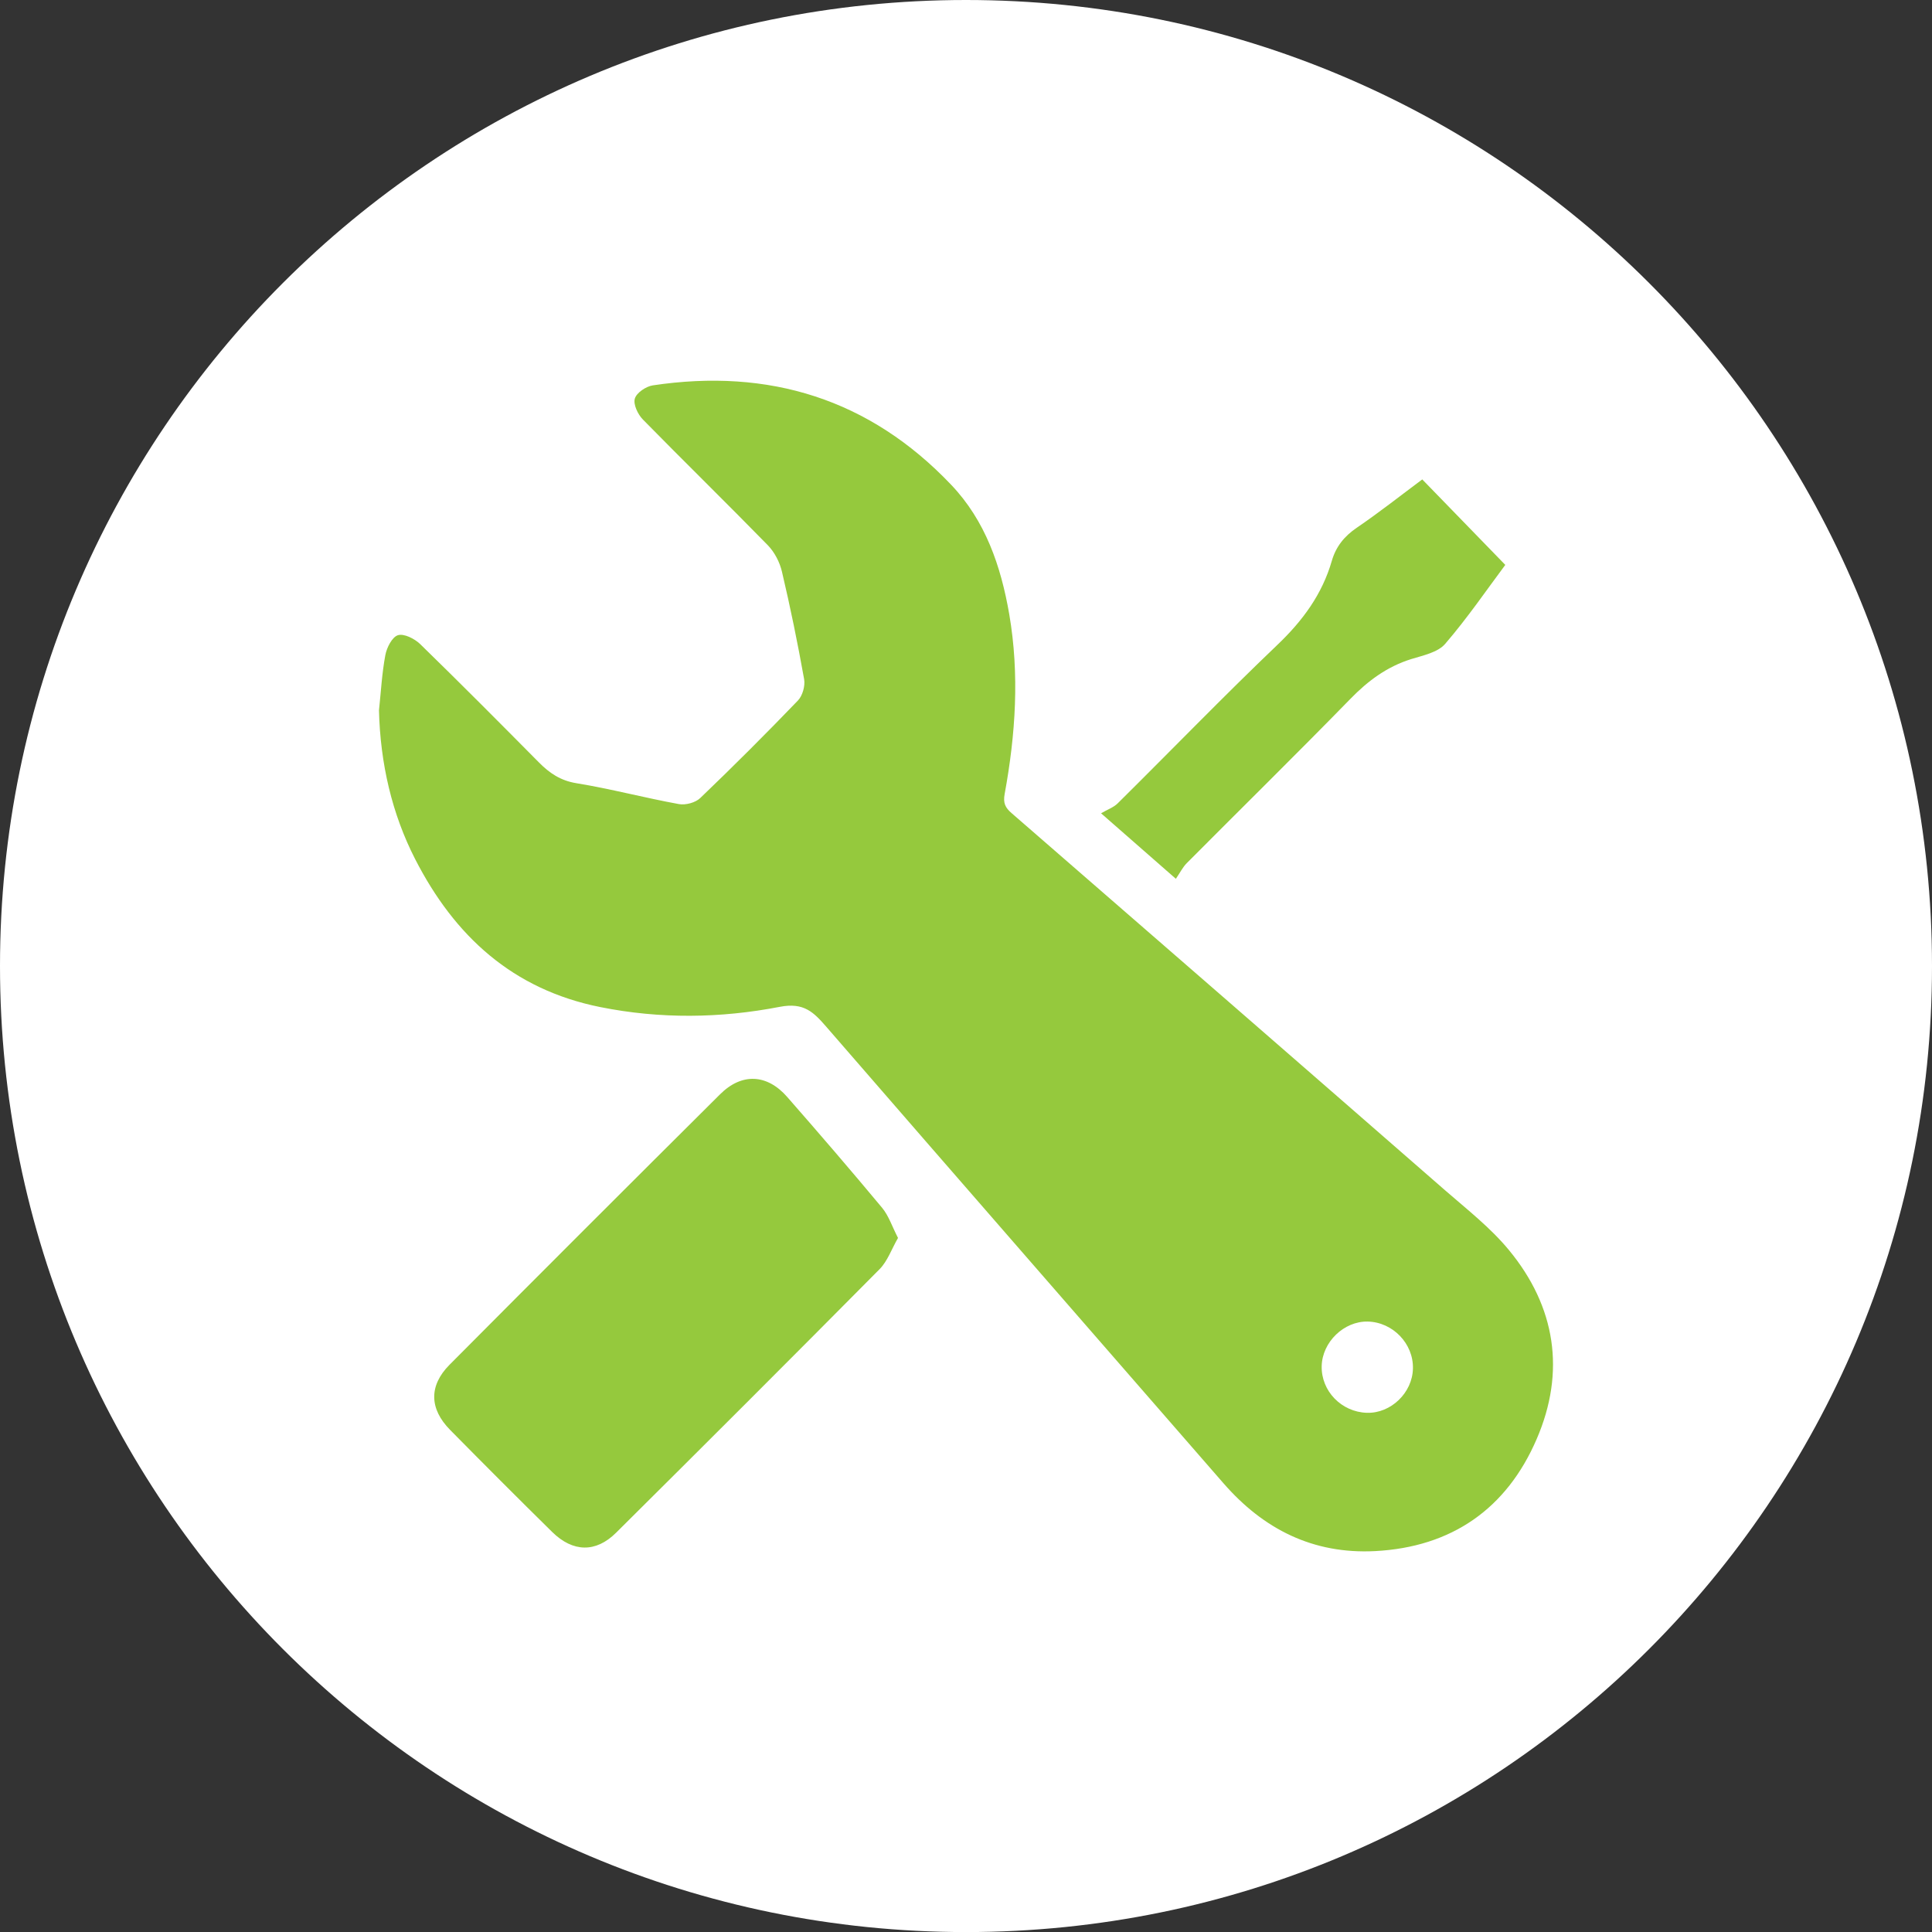
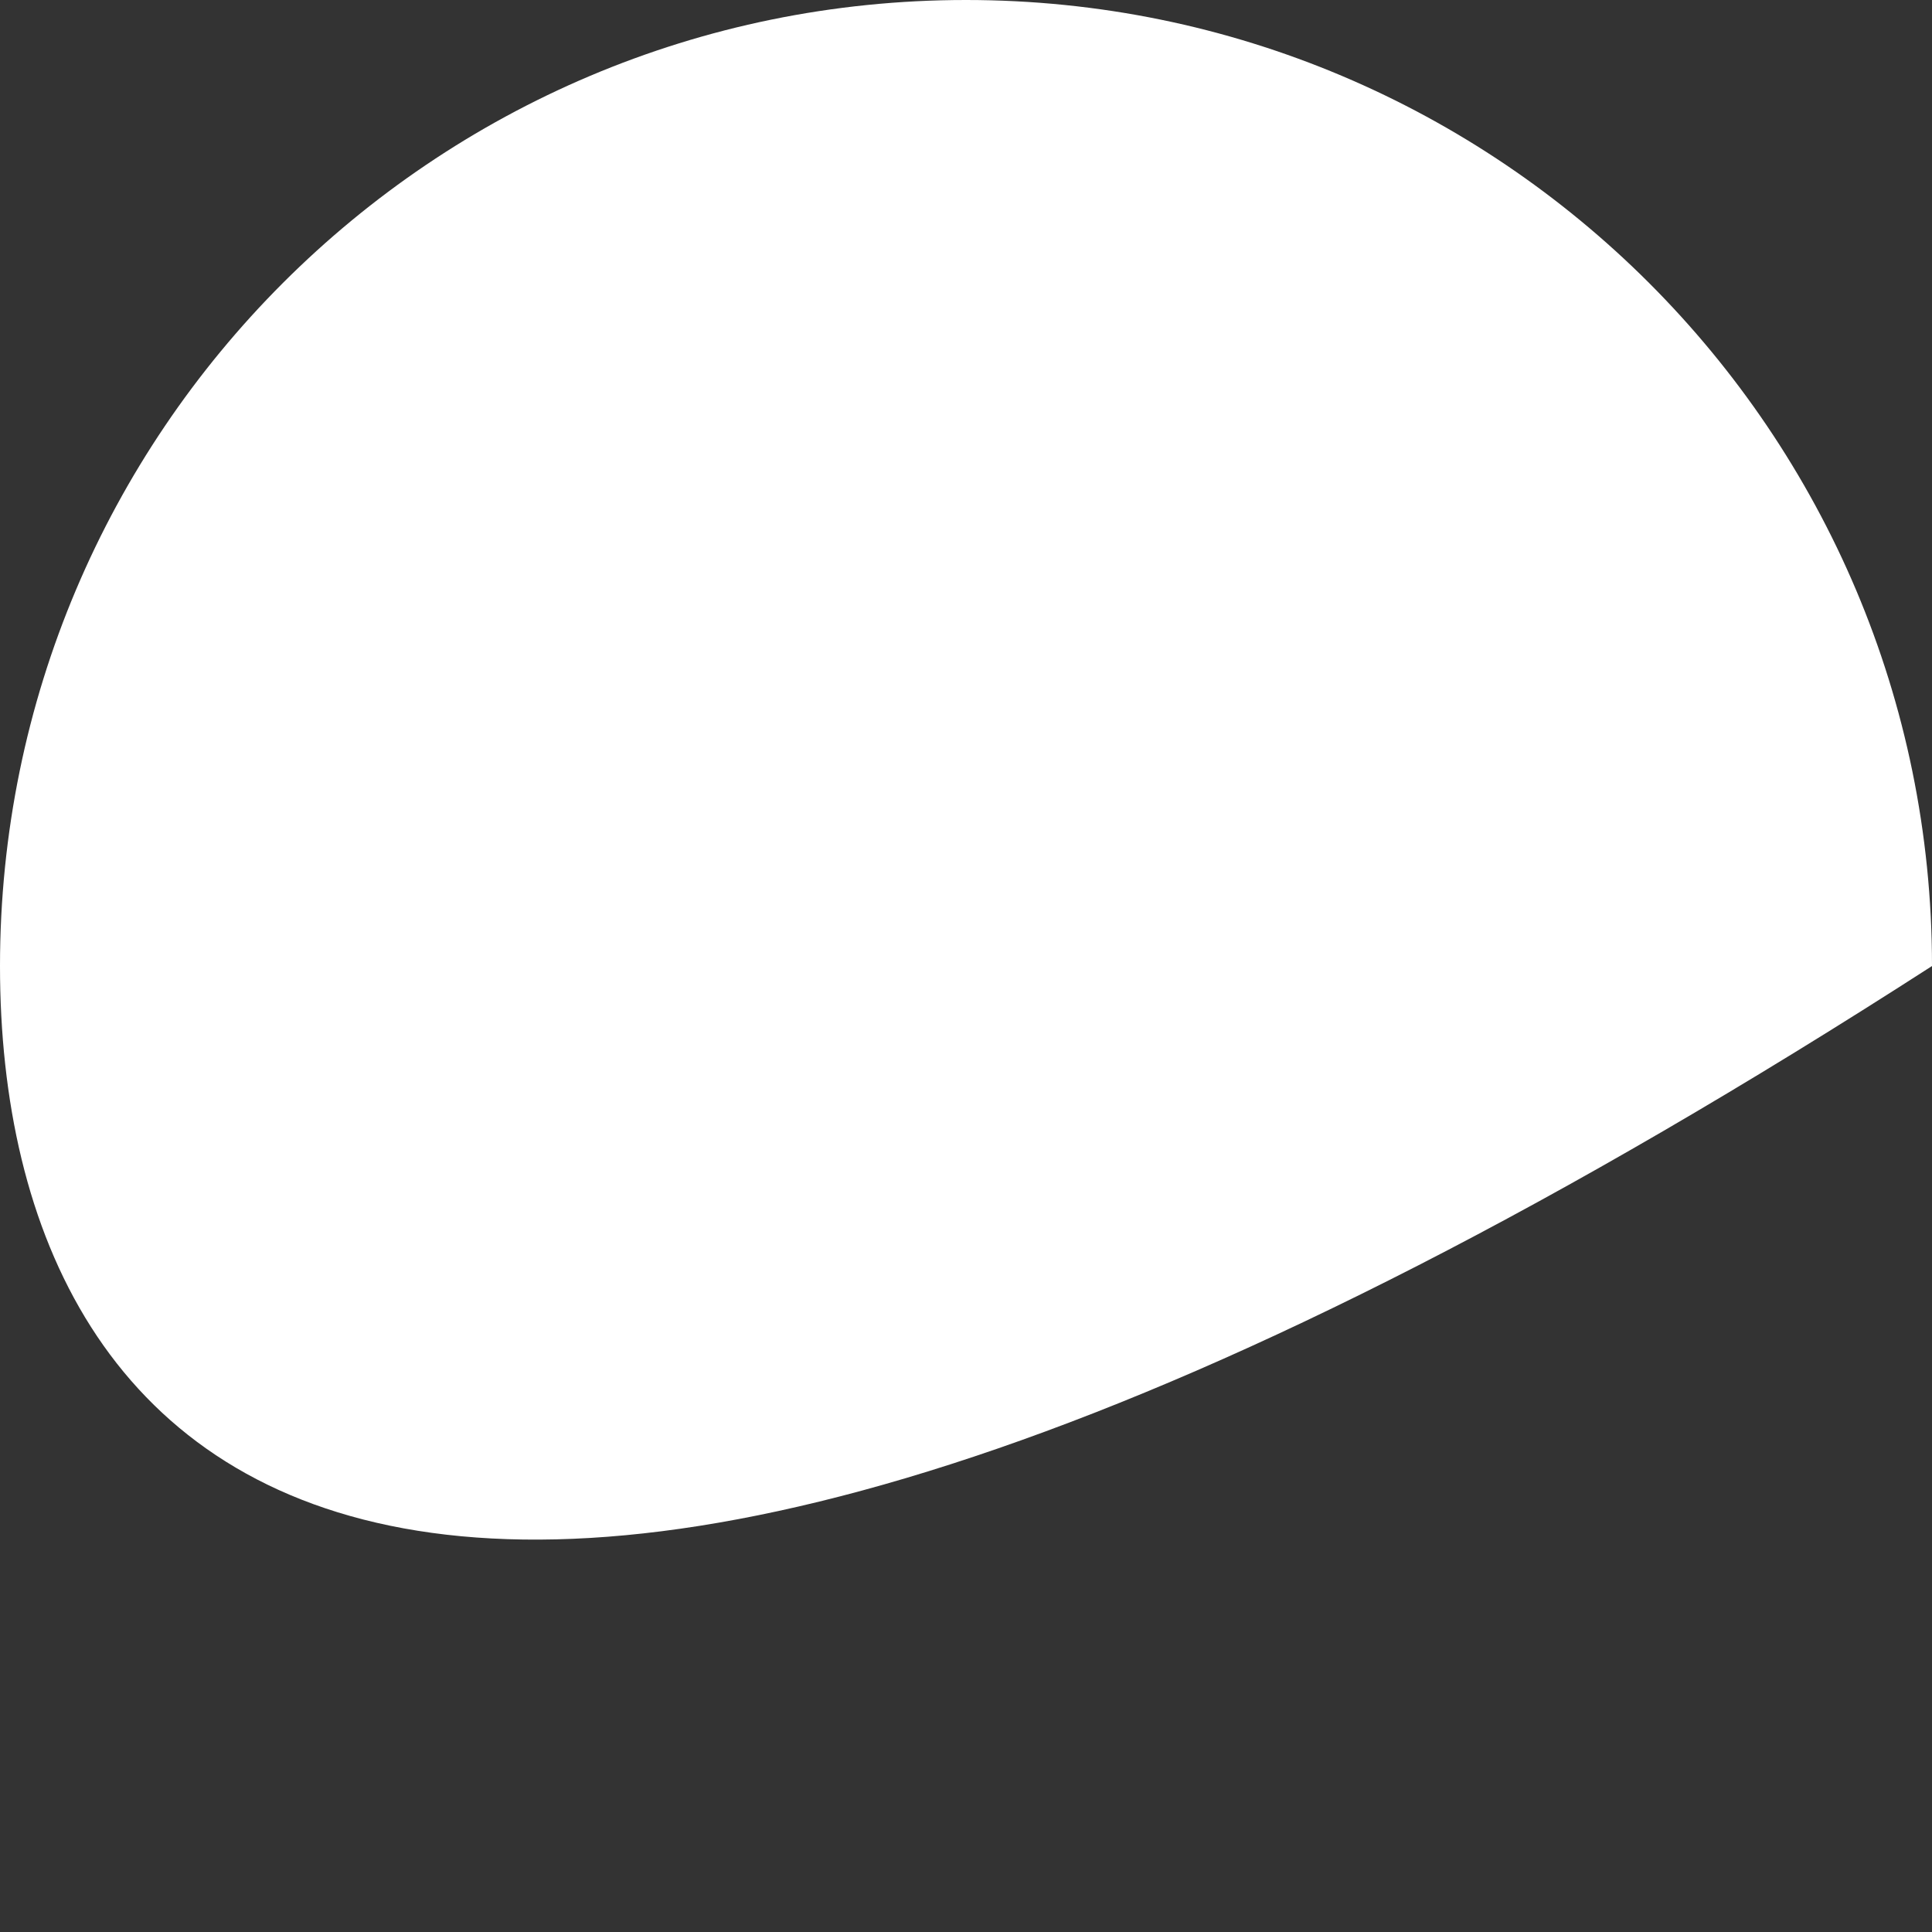
<svg xmlns="http://www.w3.org/2000/svg" version="1.1" x="0px" y="0px" width="60.666px" height="60.668px" viewBox="0 0 60.666 60.668" style="overflow:visible;enable-background:new 0 0 60.666 60.668;" xml:space="preserve">
  <rect x="0" y="0" width="60.666" height="60.668" fill="#333333" stroke="none" />
  <style type="text/css">
	.st0{fill:#ffffff;}
	.st1{fill:#95c93d;}
</style>
  <defs>
</defs>
  <g>
-     <path class="st0" d="M60.666,30.334c0,16.753-13.581,30.334-30.334,30.334C13.581,60.668,0,47.087,0,30.334S13.581,0,30.332,0   C47.085,0,60.666,13.581,60.666,30.334" />
-     <path class="st1" d="M37.269,27.099c1.71-1.719,3.44-3.418,5.135-5.155c0.552-0.567,1.148-1.01,1.908-1.248   c0.374-0.116,0.836-0.209,1.067-0.478c0.701-0.814,1.31-1.706,1.888-2.48c-0.899-0.925-1.743-1.795-2.607-2.684   c-0.676,0.503-1.35,1.036-2.059,1.519c-0.391,0.267-0.652,0.592-0.781,1.038c-0.303,1.05-0.914,1.879-1.706,2.635   c-1.703,1.626-3.342,3.322-5.017,4.979c-0.129,0.129-0.322,0.194-0.523,0.313c0.845,0.74,1.528,1.337,2.349,2.057   C37.051,27.408,37.137,27.231,37.269,27.099 M27.701,37.928c-0.979-1.176-1.977-2.335-2.984-3.485   c-0.632-0.721-1.425-0.76-2.106-0.082c-2.84,2.824-5.673,5.655-8.497,8.495c-0.652,0.658-0.632,1.383,0.02,2.044   c1.063,1.078,2.131,2.148,3.209,3.209c0.647,0.634,1.366,0.652,2.002,0.02c2.769-2.749,5.529-5.506,8.277-8.279   c0.247-0.251,0.372-0.623,0.576-0.978C28.013,38.514,27.908,38.179,27.701,37.928 M42.922,44.363   c0.752,0.022,1.428-0.627,1.445-1.388c0.02-0.783-0.631-1.459-1.419-1.477c-0.747-0.016-1.428,0.643-1.446,1.397   C41.483,43.679,42.123,44.339,42.922,44.363 M11.9,22.307c0.062-0.58,0.093-1.167,0.2-1.737c0.044-0.236,0.214-0.571,0.398-0.625   c0.191-0.056,0.521,0.111,0.696,0.28c1.256,1.223,2.493,2.468,3.727,3.714c0.333,0.336,0.676,0.572,1.176,0.654   c1.081,0.176,2.144,0.46,3.222,0.656c0.209,0.038,0.52-0.045,0.67-0.191c1.043-0.999,2.066-2.021,3.067-3.062   c0.145-0.151,0.231-0.46,0.194-0.669c-0.202-1.13-0.432-2.257-0.696-3.374c-0.069-0.298-0.231-0.612-0.442-0.83   c-1.297-1.328-2.627-2.626-3.927-3.952c-0.156-0.16-0.305-0.474-0.251-0.654c0.053-0.184,0.349-0.383,0.563-0.416   c3.647-0.547,6.805,0.425,9.367,3.118c1.079,1.132,1.566,2.557,1.828,4.074c0.323,1.89,0.198,3.767-0.145,5.637   c-0.053,0.287,0.018,0.431,0.22,0.605c4.544,3.947,9.087,7.895,13.621,11.851c0.687,0.598,1.417,1.168,1.991,1.864   c1.472,1.781,1.786,3.823,0.874,5.936c-0.941,2.186-2.667,3.396-5.08,3.52c-1.941,0.098-3.496-0.685-4.755-2.13   c-4.154-4.773-8.315-9.541-12.461-14.322c-0.405-0.467-0.71-0.787-1.474-0.638c-1.861,0.36-3.749,0.385-5.635,0.007   c-2.749-0.552-4.574-2.228-5.813-4.648C12.308,25.556,11.941,23.972,11.9,22.307" />
+     <path class="st0" d="M60.666,30.334C13.581,60.668,0,47.087,0,30.334S13.581,0,30.332,0   C47.085,0,60.666,13.581,60.666,30.334" />
  </g>
</svg>